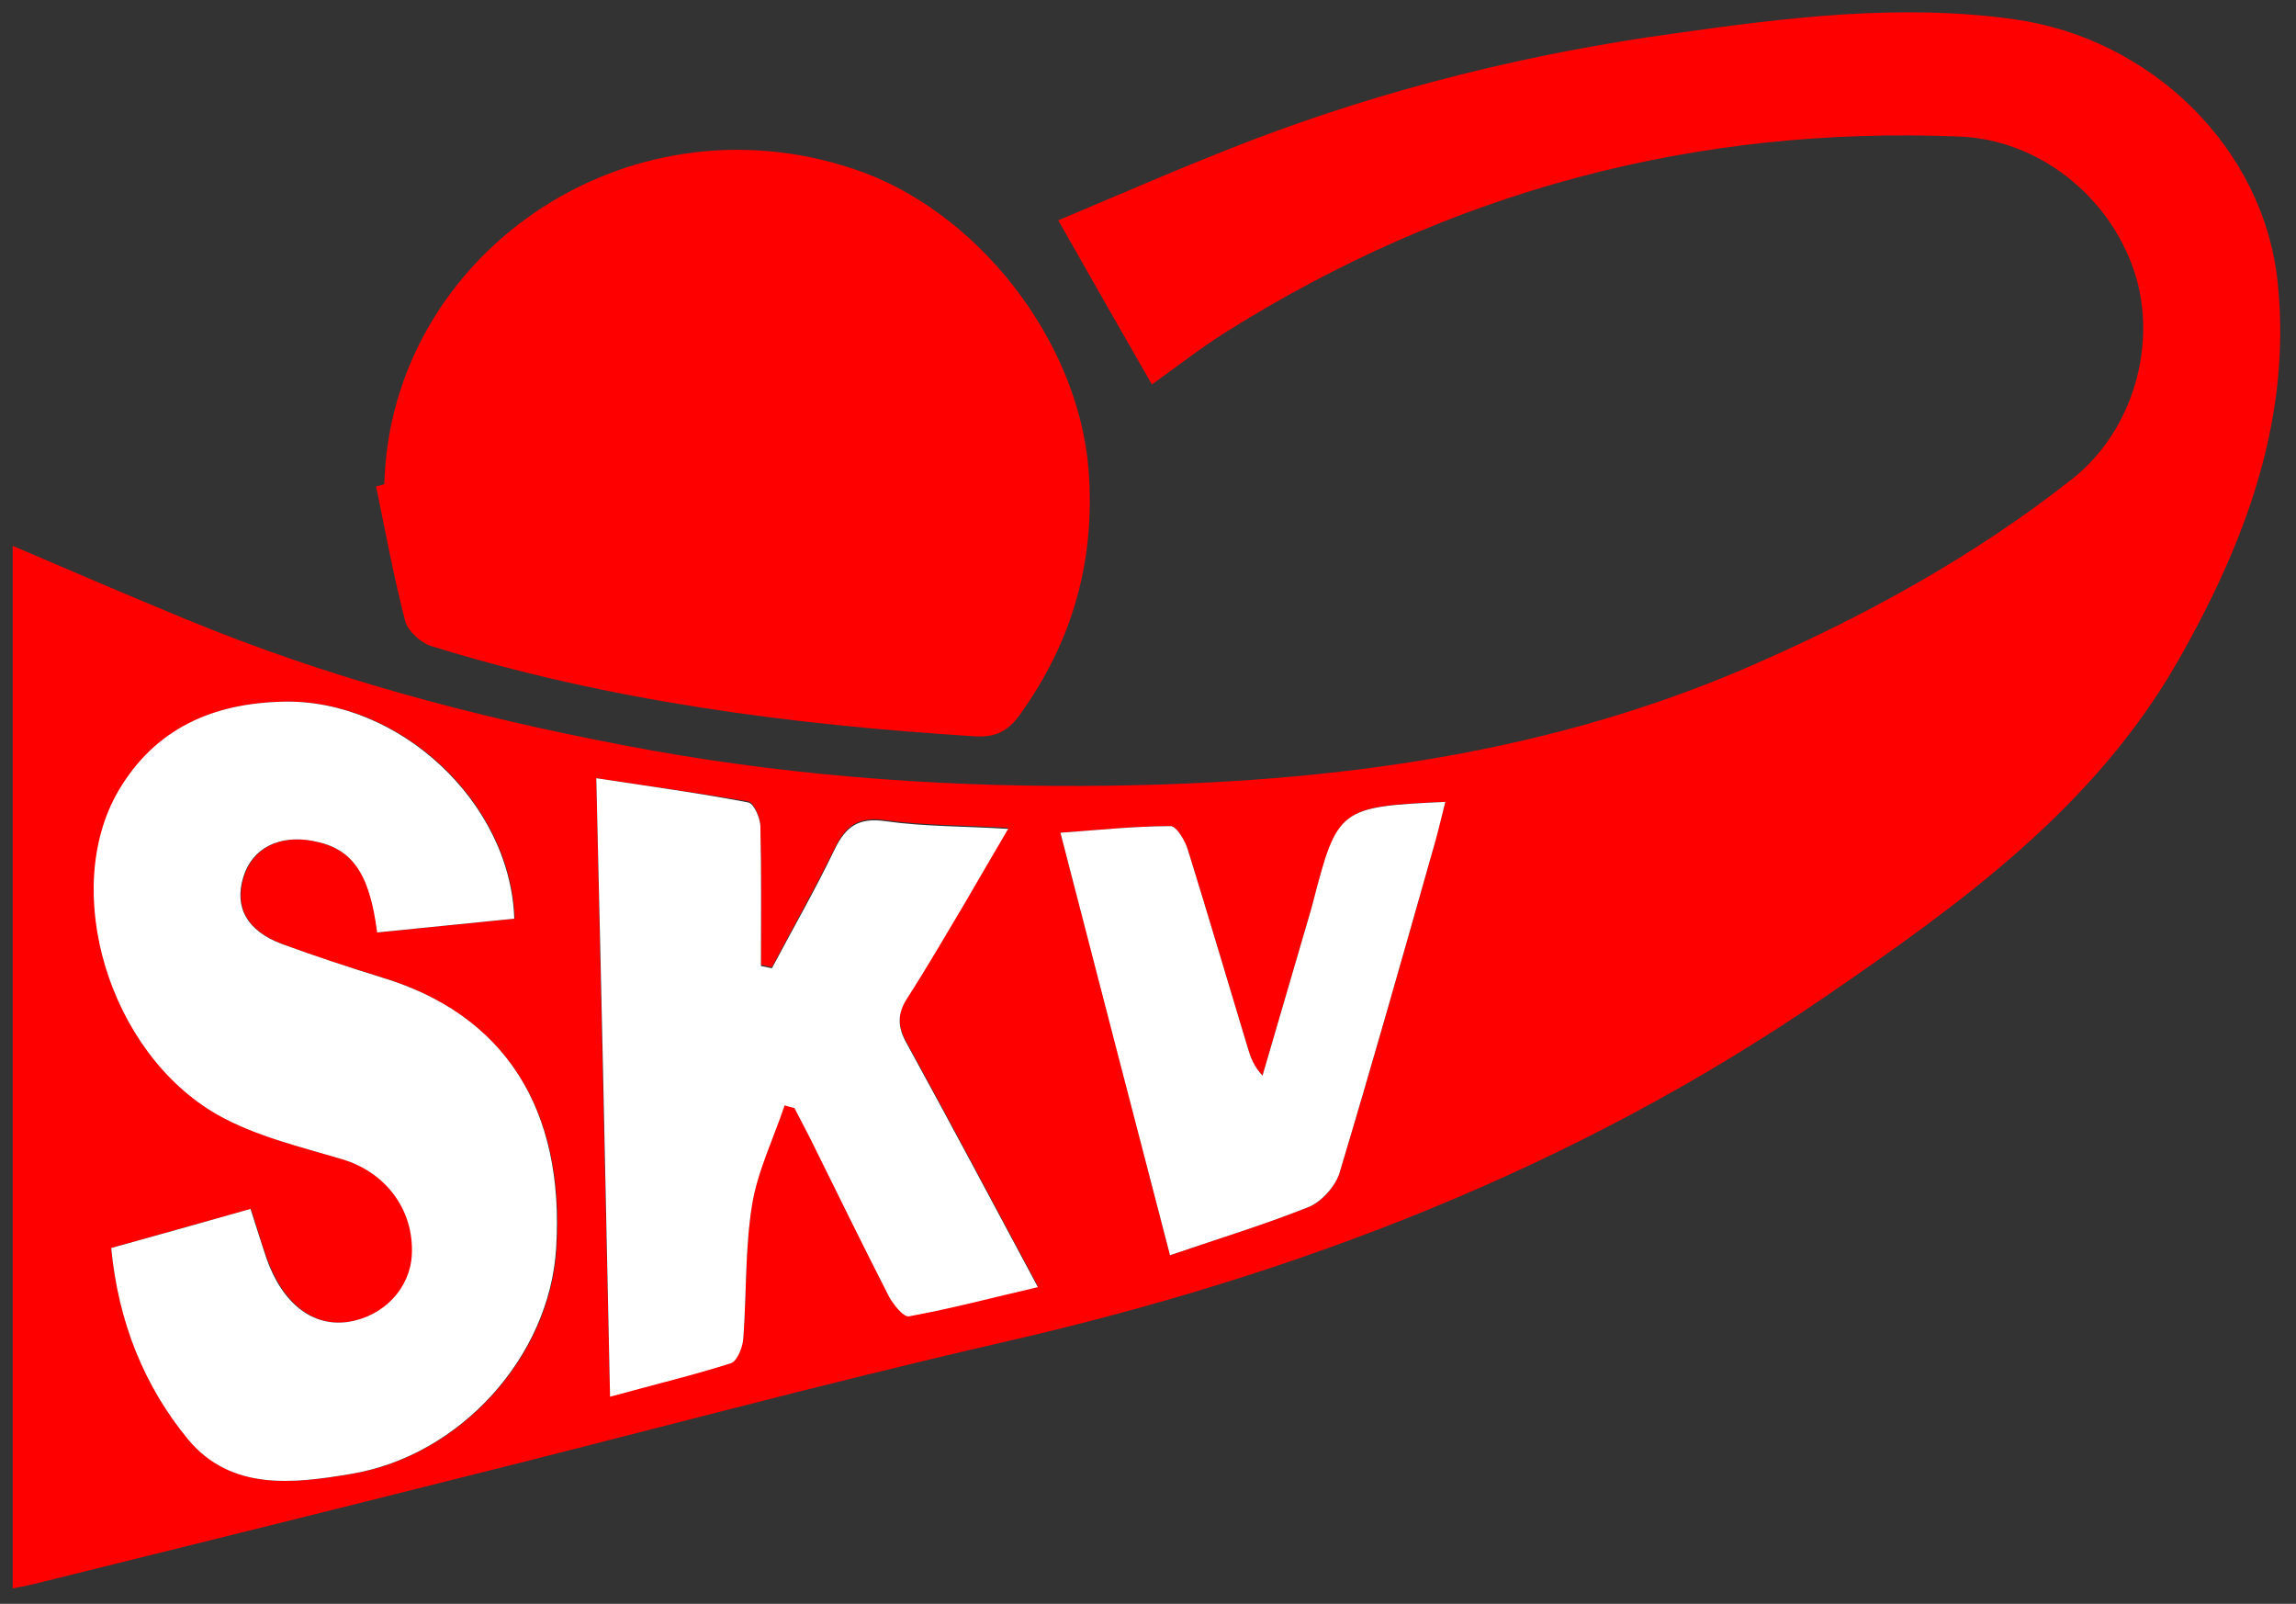
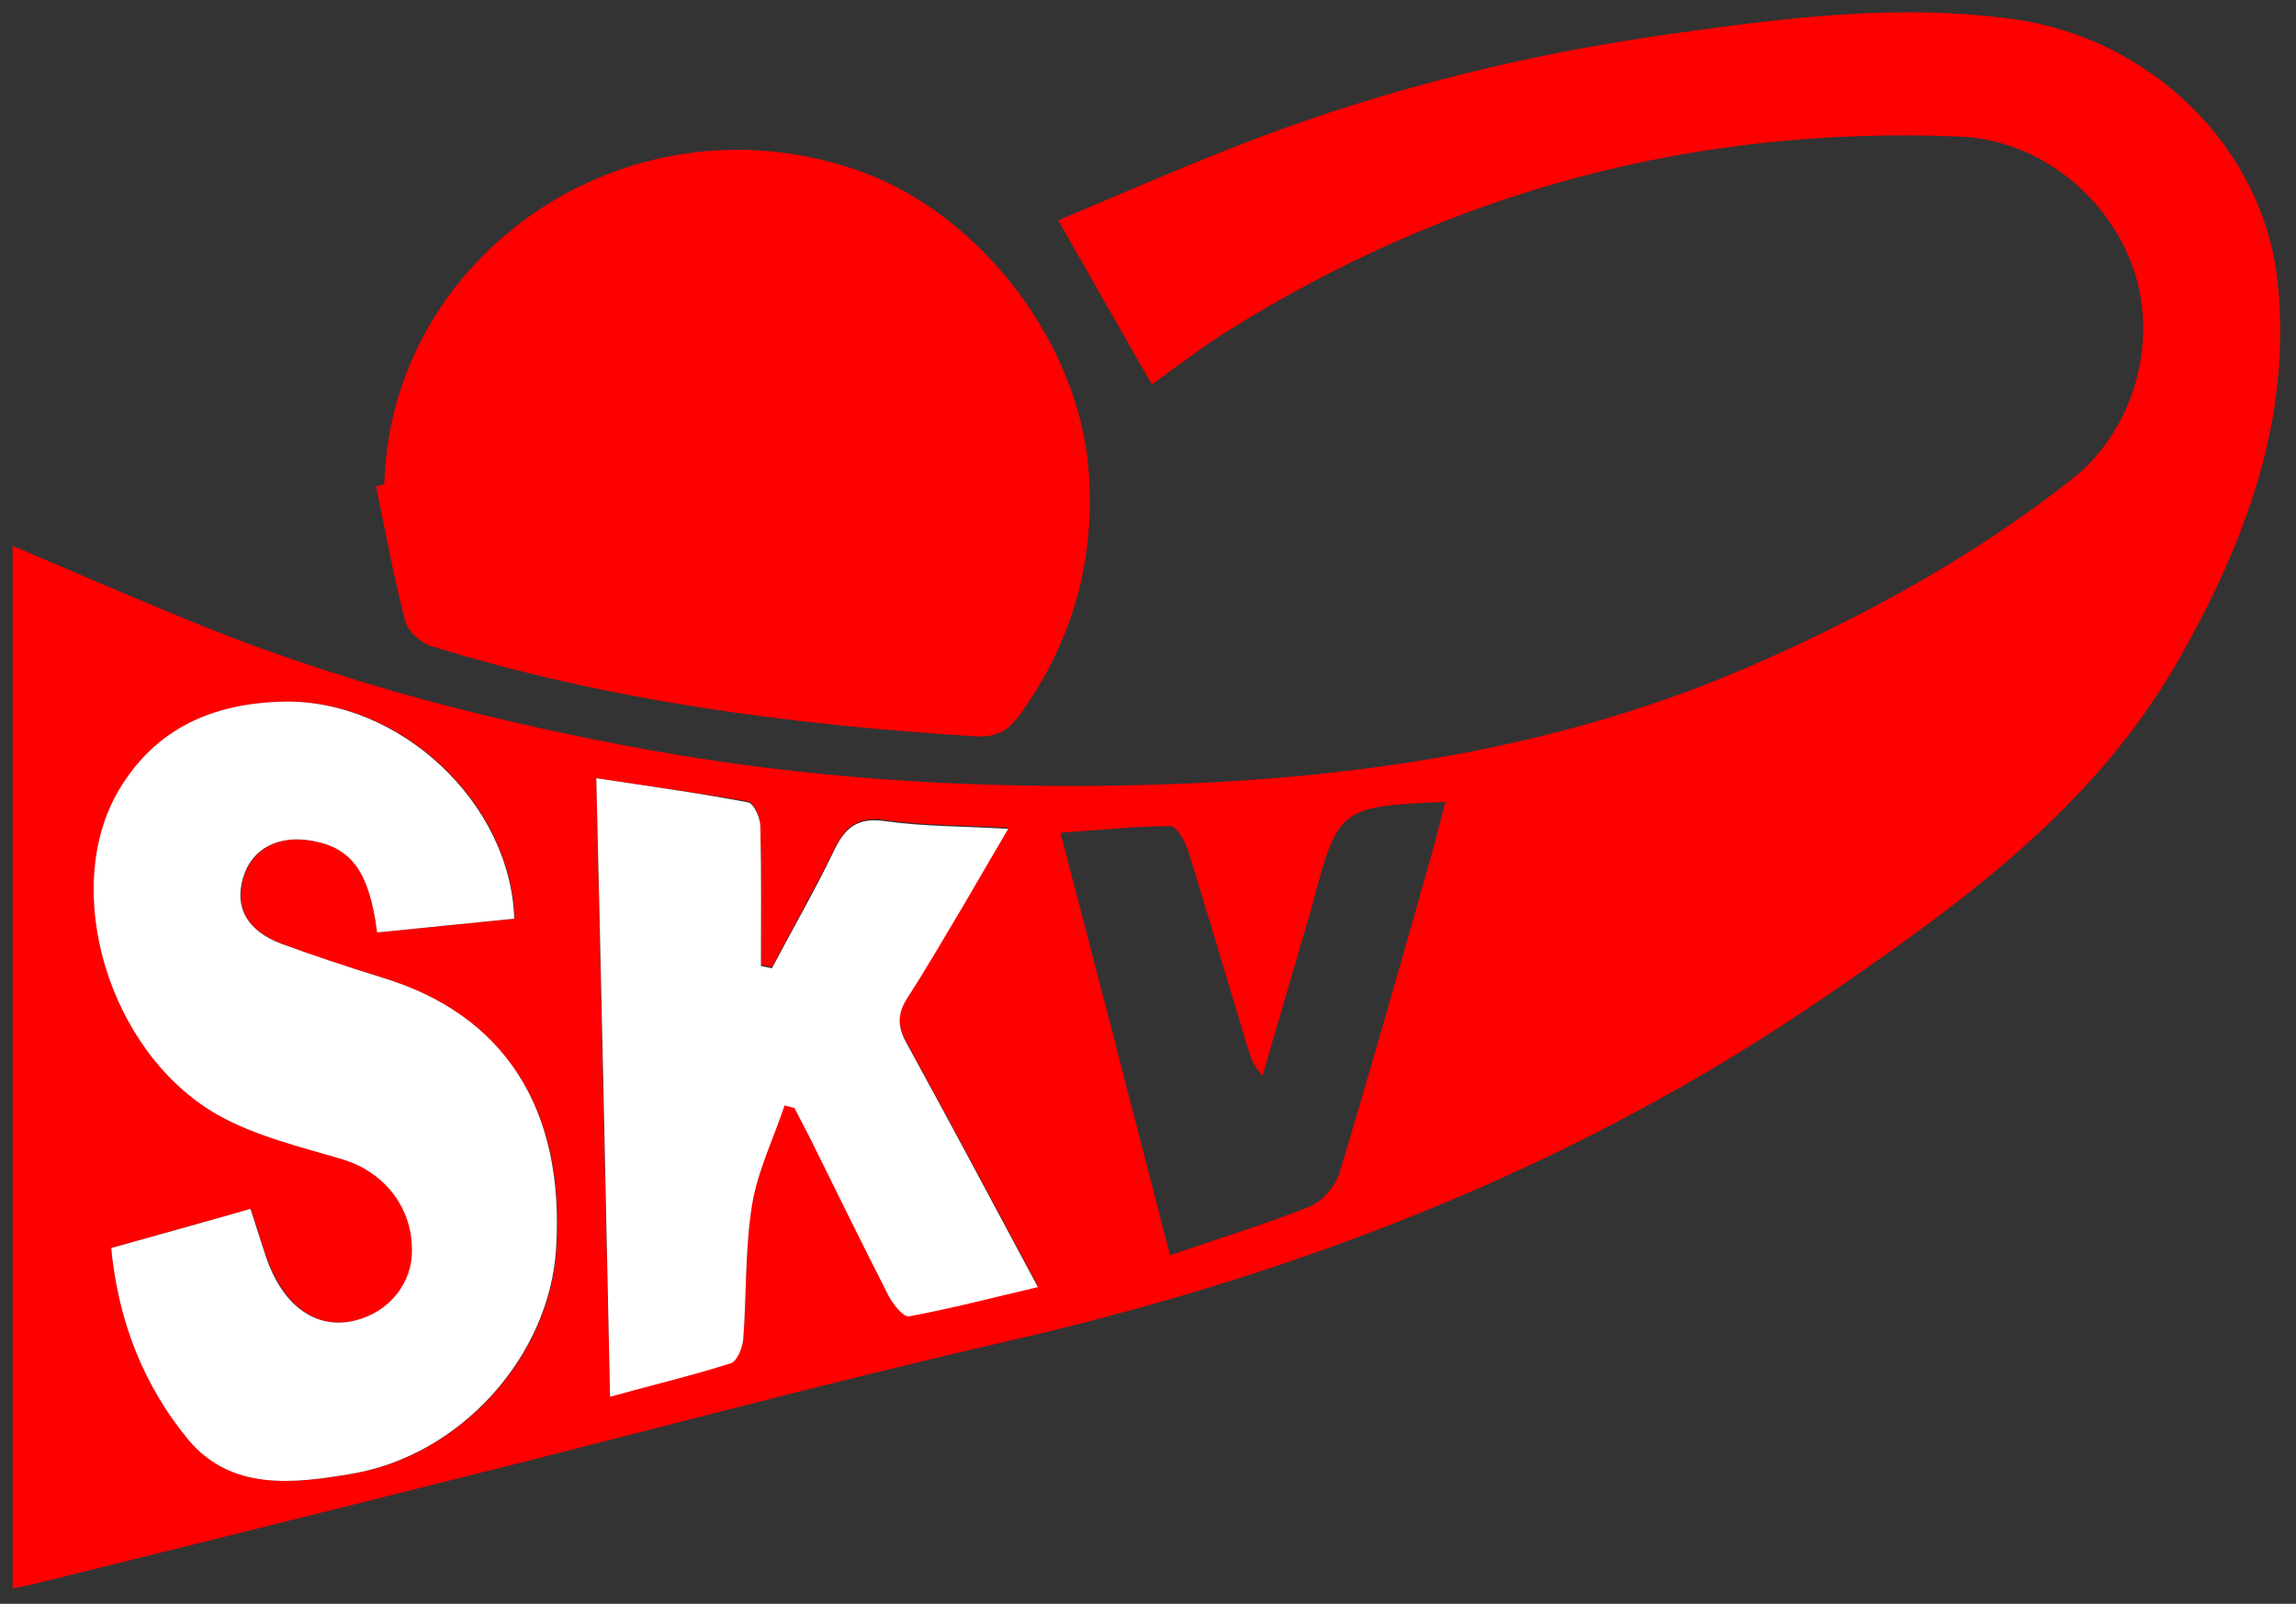
<svg xmlns="http://www.w3.org/2000/svg" version="1.1" id="Layer_1_xA0_Afbeelding_1_" x="0px" y="0px" viewBox="0 0 417 291.2" style="enable-background:new 0 0 417 291.2;" xml:space="preserve">
  <rect x="0" y="0" width="417" height="291.2" fill="#333333" stroke="none" />
  <style type="text/css">
	.st0{fill:#FE0000;}
	.st1{fill:#FFFFFF;}
</style>
  <g>
    <path class="st0" d="M2.3,288.4c0-63.1,0-125.9,0-189.3c10.7,4.6,21,9,31.4,13.3c25.6,10.6,52.2,17.7,79.5,22.9   c27.5,5.3,55.3,7.5,83.3,7.4c41.4-0.2,82.3-4.9,120.8-21.5c21-9.1,41-20,59-34.2c11.1-8.7,15.7-24.6,11.3-37.8   c-4.6-13.7-17.4-23.8-31.6-24.4c-48.1-2-92.5,9.9-133.2,35.4c-4.9,3.1-9.5,6.7-13.6,9.6c-5.7-9.9-11.2-19.6-17-29.8   c11-4.6,23-9.9,35.3-14.6c24.7-9.4,50.3-15.7,76.4-19.3c20.5-2.9,41.2-5.5,61.9-2.6c24.6,3.4,45.4,23.1,47.9,48   c2.5,24.8-6,47.1-17.9,68.1c-15.3,27-39.7,44.5-64.5,61.5c-45.4,31.1-95.7,50.4-149.1,62.6c-33.5,7.7-66.7,16.7-100.1,25   c-24.6,6.2-49.3,12.3-73.9,18.4C6.3,287.6,4.5,288,2.3,288.4z M20.2,226.6c1.4,13.5,6,25.1,14.1,34.8c7.8,9.3,19,8,29.6,6.2   c19.8-3.3,36-21.3,37.2-40.9c1.6-25.3-9.5-42.4-31.6-49.2c-6.1-1.9-12.2-3.8-18.2-6.1c-6.4-2.4-8.7-6.6-7-12.2   c1.6-5.2,6.5-7.7,12.7-6.5c7,1.4,10.2,5.8,11.6,16.6c8.3-0.8,16.6-1.7,24.9-2.5c-0.7-21.2-20.9-39.9-42-39.4   c-12.7,0.3-23.2,4.8-29.9,16.2c-10.5,18-1.9,47.5,18,58.8c6.9,3.9,15,5.8,22.7,8.1c7.7,2.3,13,9,12.6,17.3   c-0.3,6.1-5.1,11.2-11.5,12.2c-6.5,1-12-3.3-15-11.8c-1-2.8-1.8-5.6-2.8-8.7C36.9,221.9,28.8,224.2,20.2,226.6z M108.3,141.3   c0.8,37.4,1.6,74.3,2.5,112.1c8-2.1,15.1-3.9,22-6.1c1.1-0.4,2.1-2.9,2.2-4.5c0.6-8.1,0.3-16.3,1.6-24.3c1-6.2,3.9-12,5.9-18   c0.6,0.2,1.2,0.3,1.8,0.5c0.9,1.8,1.9,3.6,2.8,5.4c4.8,9.6,9.5,19.3,14.4,28.9c0.8,1.5,2.6,3.7,3.6,3.5c7.7-1.4,15.2-3.4,23.4-5.3   c-8.2-15.3-15.9-29.8-23.8-44.2c-1.7-3-1.8-5.4,0.1-8.3c3.6-5.5,6.9-11.3,10.3-17c2.6-4.3,5-8.6,8-13.7c-8.2-0.5-15.3-0.4-22.3-1.4   c-4.9-0.7-7.2,1-9.2,5.1c-3.6,7.3-7.6,14.4-11.4,21.6c-0.7-0.1-1.3-0.3-2-0.4c0-8.4,0.1-16.9-0.1-25.3c0-1.5-1.2-4.2-2.2-4.4   C127.1,144,118.2,142.8,108.3,141.3z M212.5,227.9c9-3.1,17.3-5.6,25.3-8.8c2.3-0.9,4.7-3.7,5.5-6.2c5.8-19.3,11.3-38.7,16.8-58.1   c0.8-3,1.6-6,2.4-9.2c-19.2,0.8-19.5,1.1-24.1,18.5c-0.1,0.4-0.2,0.7-0.3,1.1c-2.9,10-5.9,20.1-8.8,30.1c-1.6-1.7-2.2-3.4-2.7-5.1   c-3.6-11.9-7.1-23.8-10.8-35.7c-0.5-1.7-2.1-4.5-3.2-4.5c-6.5,0-12.9,0.7-20,1.2C199.3,176.7,205.7,201.6,212.5,227.9z" />
    <path class="st0" d="M69.8,87.9c1.1-41.4,43.6-71.2,85.3-57.2c22.3,7.4,40.7,31,42.6,54.5c1.3,16.5-2.9,31.3-12.5,44.6   c-2.1,2.9-4.3,4.1-8,3.9c-33.5-2.1-66.7-6.4-98.9-16.4c-1.9-0.6-4.2-2.7-4.7-4.5c-2.1-8.1-3.6-16.3-5.3-24.5   C68.7,88.2,69.3,88.1,69.8,87.9z" />
    <path class="st1" d="M20.2,226.6c8.7-2.4,16.8-4.7,25.3-7.1c1,3.1,1.9,6,2.8,8.7c2.9,8.5,8.5,12.8,15,11.8   c6.4-1,11.2-6.1,11.5-12.2c0.4-8.3-4.9-15-12.6-17.3c-7.7-2.3-15.8-4.2-22.7-8.1c-19.8-11.3-28.5-40.8-18-58.8   c6.7-11.4,17.2-15.9,29.9-16.2c21-0.5,41.3,18.2,42,39.4c-8.3,0.8-16.6,1.7-24.9,2.5c-1.4-10.9-4.6-15.3-11.6-16.6   c-6.2-1.2-11.1,1.3-12.7,6.5c-1.7,5.5,0.6,9.8,7,12.2c6,2.2,12.1,4.2,18.2,6.1c22.2,6.7,33.2,23.8,31.6,49.2   c-1.2,19.6-17.4,37.6-37.2,40.9c-10.6,1.8-21.8,3.1-29.6-6.2C26.2,251.7,21.5,240.1,20.2,226.6z" />
    <path class="st1" d="M108.3,141.3c9.8,1.5,18.7,2.7,27.6,4.4c1,0.2,2.2,2.8,2.2,4.4c0.2,8.4,0.1,16.9,0.1,25.3   c0.7,0.1,1.3,0.3,2,0.4c3.8-7.2,7.9-14.3,11.4-21.6c2-4.1,4.3-5.8,9.2-5.1c7,1,14.2,0.9,22.3,1.4c-3,5.1-5.5,9.4-8,13.7   c-3.4,5.7-6.7,11.4-10.3,17c-1.9,2.9-1.8,5.3-0.1,8.3c7.9,14.4,15.6,28.9,23.8,44.2c-8.2,1.9-15.7,3.9-23.4,5.3   c-1,0.2-2.8-2.1-3.6-3.5c-4.9-9.6-9.6-19.2-14.4-28.9c-0.9-1.8-1.9-3.6-2.8-5.4c-0.6-0.2-1.2-0.3-1.8-0.5c-2,6-4.9,11.9-5.9,18   c-1.3,8-1,16.2-1.6,24.3c-0.1,1.6-1.1,4.1-2.2,4.5c-6.9,2.2-14,3.9-22,6.1C110,215.6,109.2,178.7,108.3,141.3z" />
-     <path class="st1" d="M212.5,227.9c-6.8-26.2-13.3-51.1-19.9-76.7c7-0.5,13.5-1.2,20-1.2c1.1,0,2.7,2.7,3.2,4.5   c3.7,11.9,7.2,23.8,10.8,35.7c0.5,1.7,1.1,3.4,2.7,5.1c2.9-10,5.9-20.1,8.8-30.1c0.1-0.4,0.2-0.7,0.3-1.1   c4.5-17.4,4.8-17.6,24.1-18.5c-0.8,3.2-1.5,6.2-2.4,9.2c-5.5,19.4-11,38.8-16.8,58.1c-0.7,2.4-3.2,5.2-5.5,6.2   C229.8,222.3,221.6,224.8,212.5,227.9z" />
  </g>
</svg>